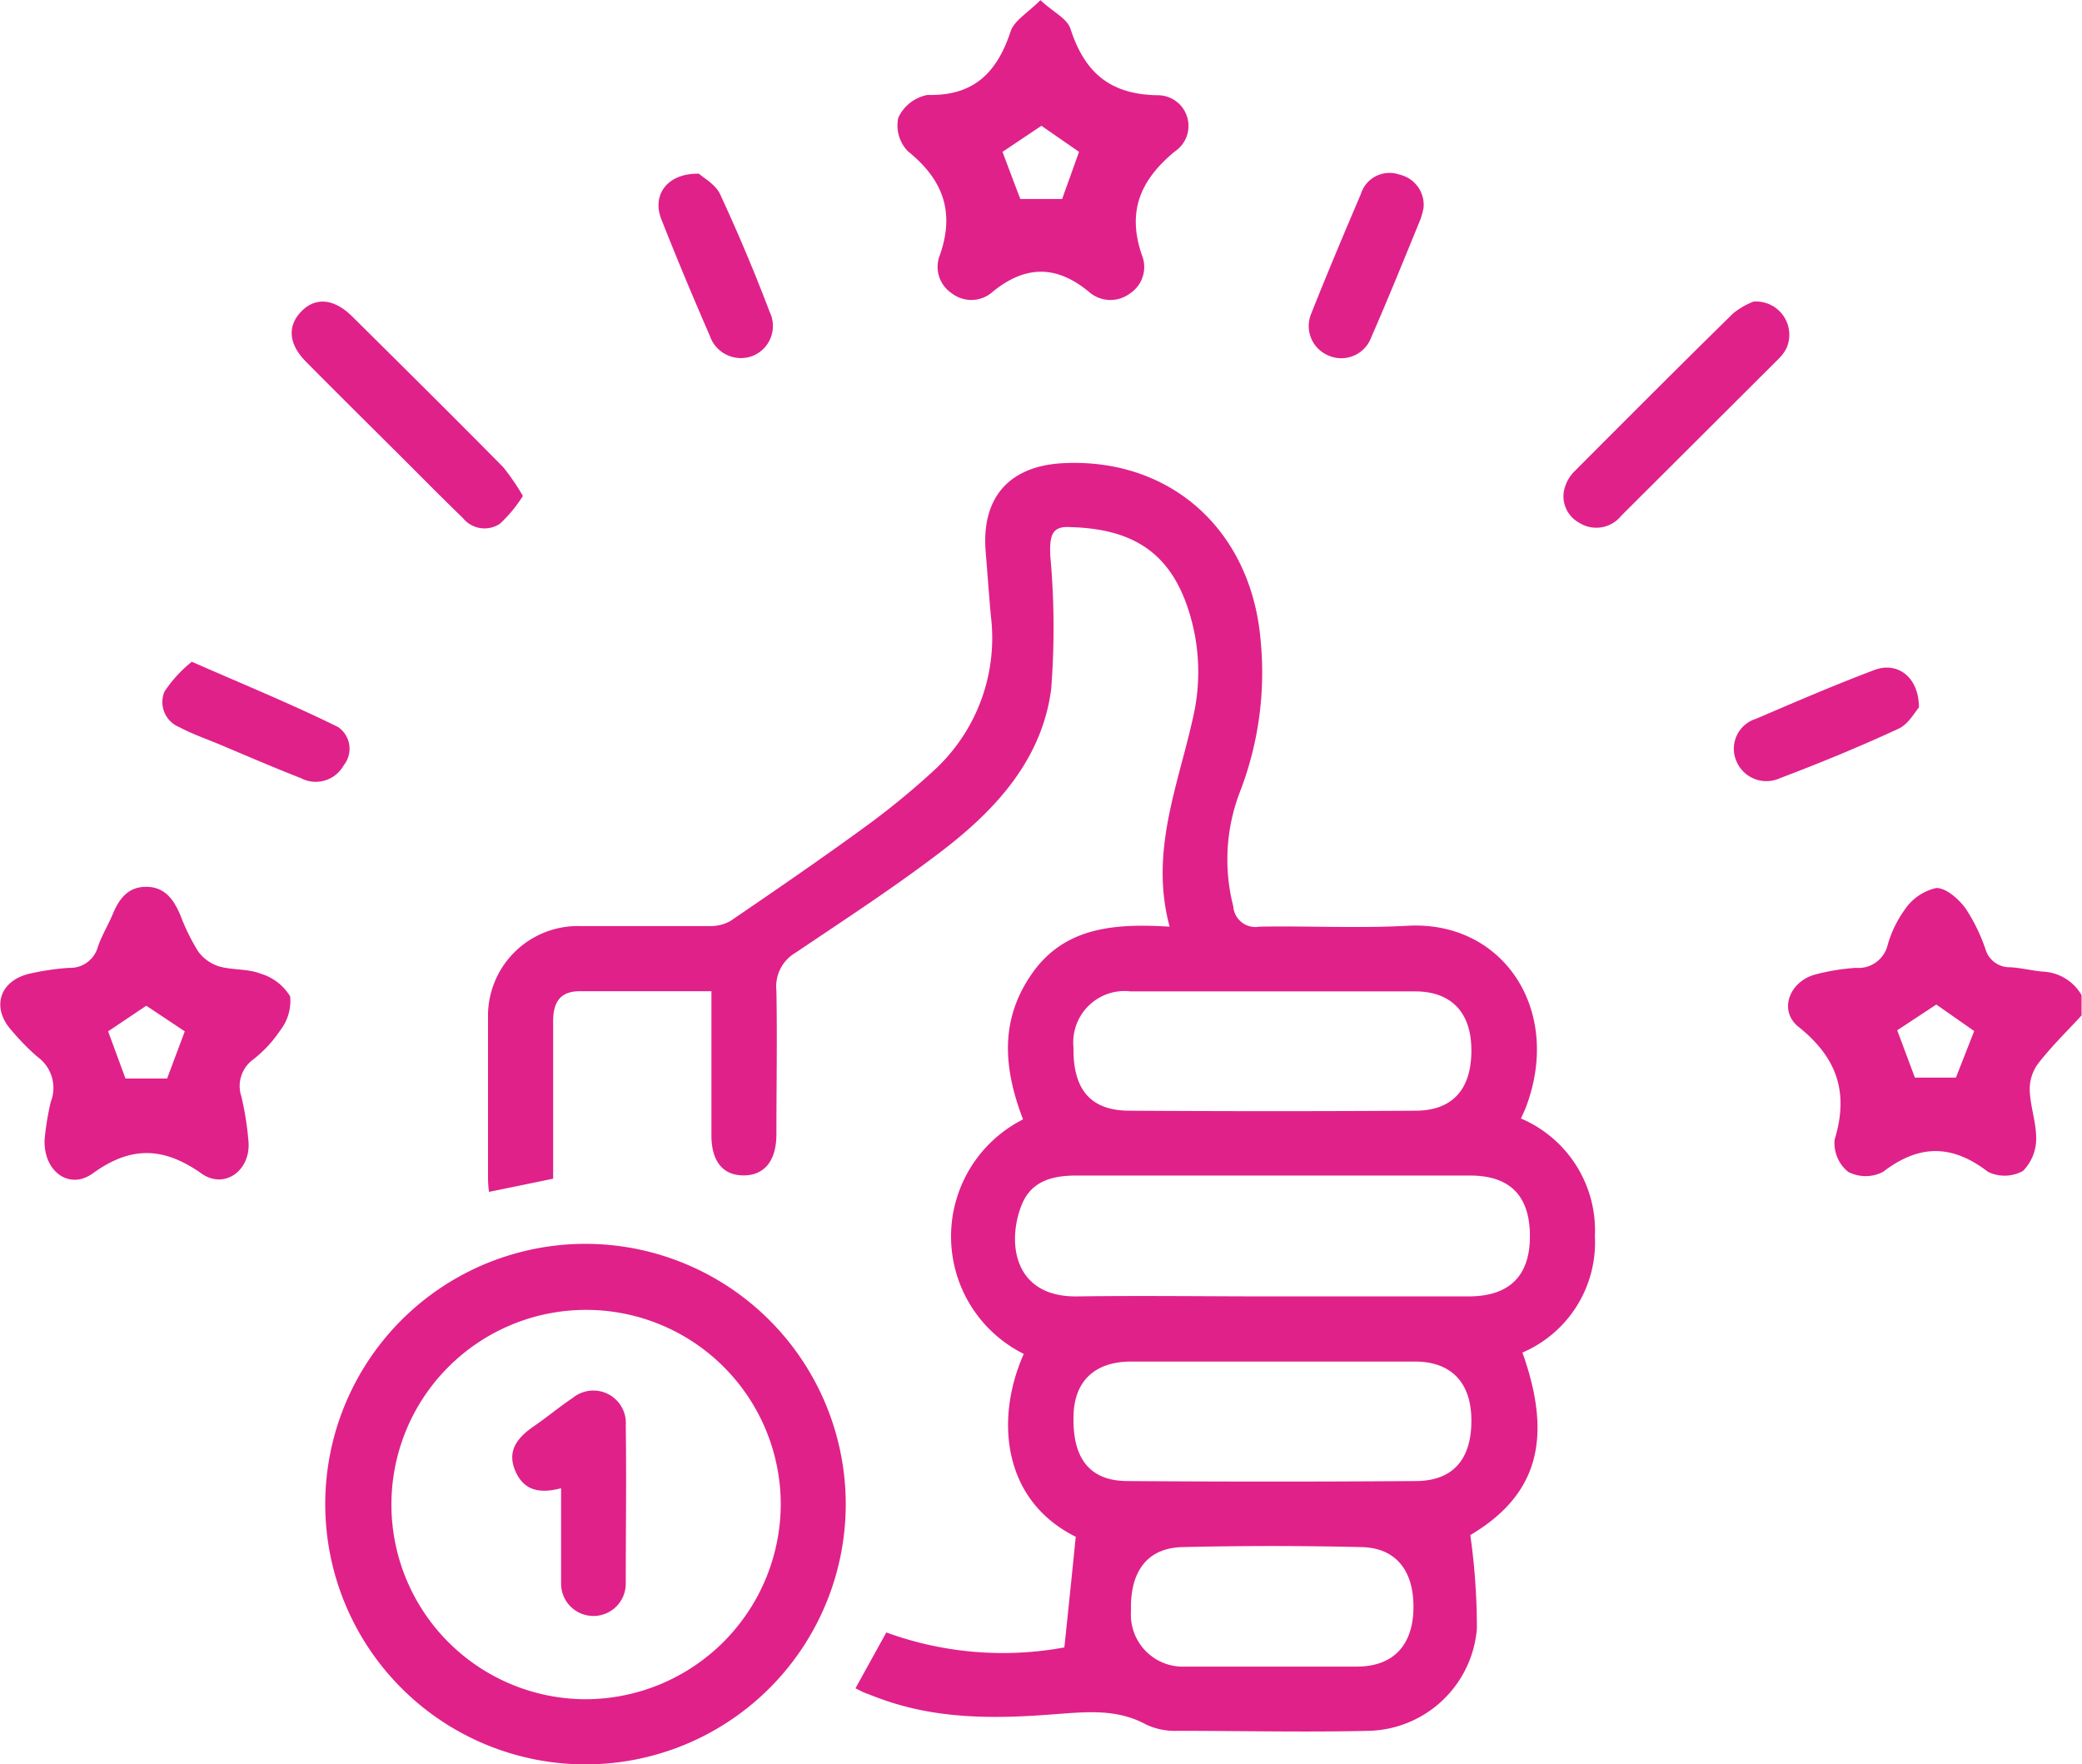
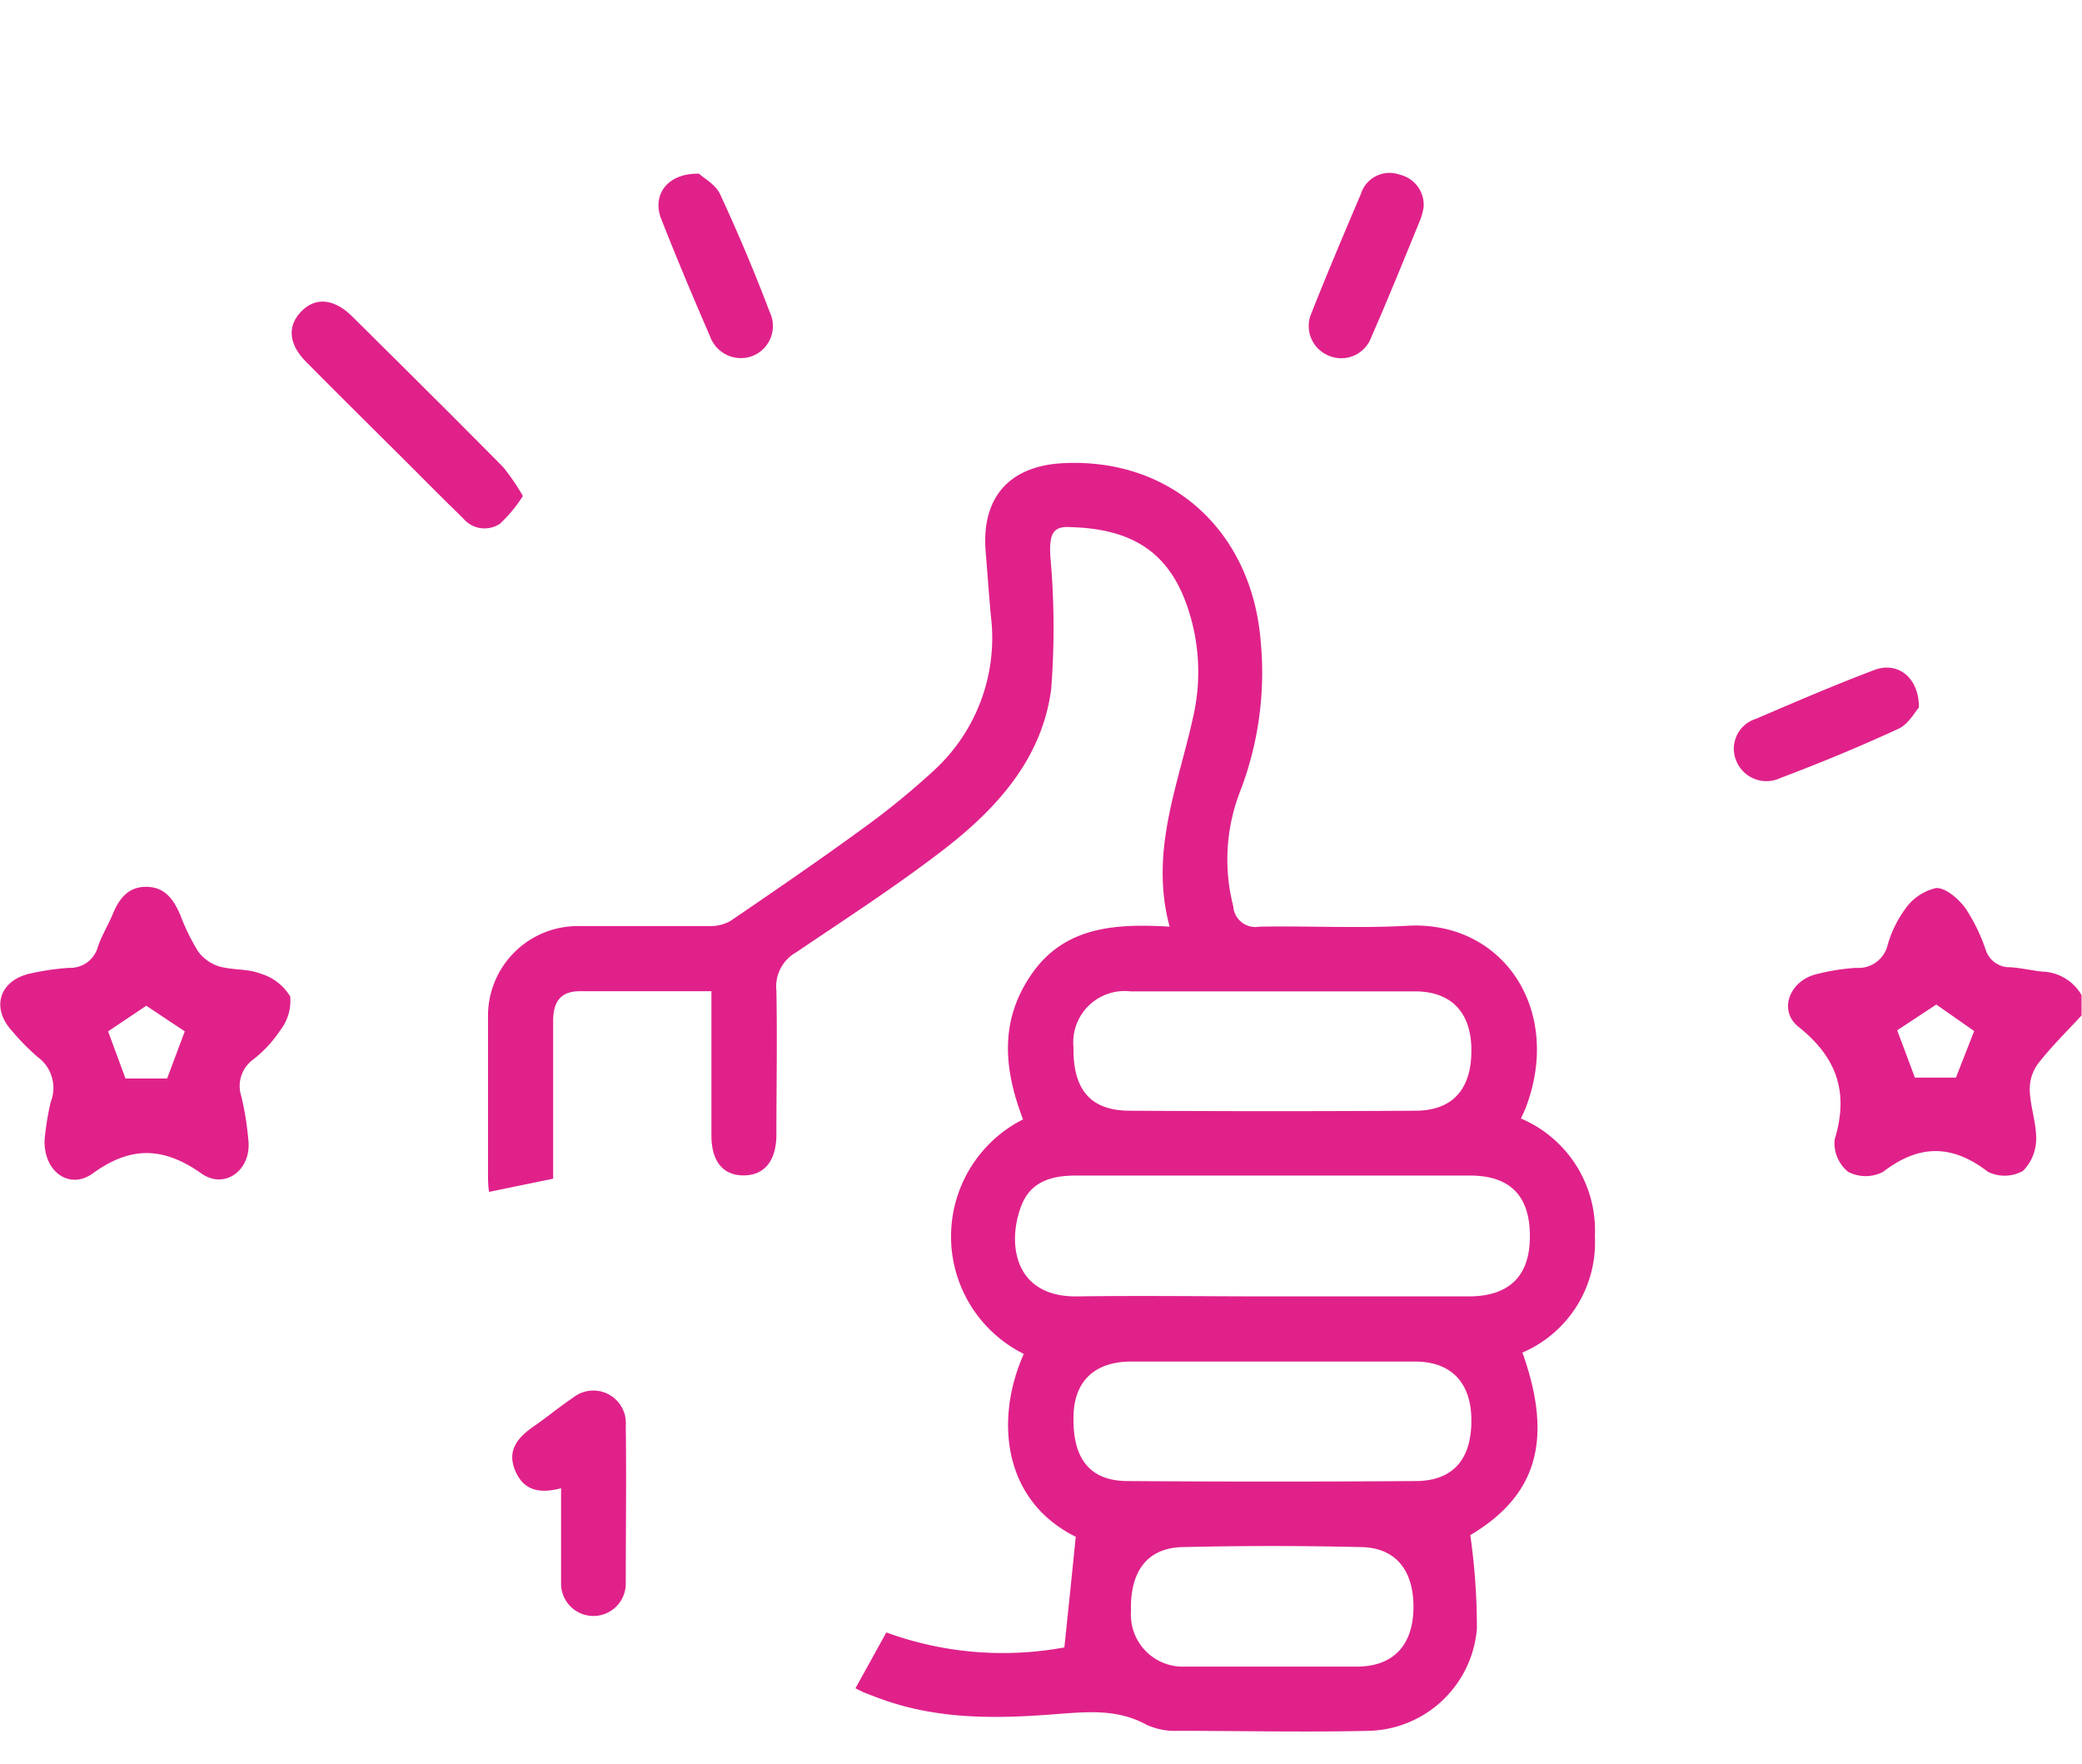
<svg xmlns="http://www.w3.org/2000/svg" id="Layer_1" data-name="Layer 1" viewBox="0 0 139.04 117.81">
  <defs>
    <style>.cls-1{fill:#e0218a;}</style>
  </defs>
  <title>pursuit of perfection</title>
  <path class="cls-1" d="M364.51,426.92c-.72-.07-1.43-.25-2.15-.29a1.67,1.67,0,0,1-1.63-1.16,11.84,11.84,0,0,0-1.36-2.79c-.46-.62-1.3-1.36-1.95-1.34a3.44,3.44,0,0,0-2.06,1.39,7.57,7.57,0,0,0-1.18,2.42,2,2,0,0,1-2.11,1.52,14.29,14.29,0,0,0-2.67.43c-1.77.44-2.54,2.42-1.17,3.51,2.58,2.06,3.37,4.39,2.41,7.53a2.48,2.48,0,0,0,.9,2.15,2.52,2.52,0,0,0,2.34,0c2.42-1.86,4.62-1.83,7,0a2.52,2.52,0,0,0,2.34-.06,3.06,3.06,0,0,0,.88-2.19c0-1.07-.4-2.14-.43-3.21a2.85,2.85,0,0,1,.57-1.78c.88-1.13,1.91-2.14,2.89-3.2v-1.36A3.14,3.14,0,0,0,364.51,426.92ZM358.74,434H356l-1.18-3.16,2.61-1.72,2.53,1.77Z" transform="translate(-228.12 -362.04)" />
  <path class="cls-1" d="M329.69,436.73c.15-.33.27-.57.36-.82,2.41-6.49-1.59-12.4-7.92-12.05-3.3.18-6.61,0-9.91.06a1.48,1.48,0,0,1-1.74-1.36,12.57,12.57,0,0,1,.43-7.6,22.09,22.09,0,0,0,1.4-10.12c-.61-7.38-6-12.23-13.19-11.87-3.59.18-5.45,2.28-5.18,5.85.12,1.45.22,2.89.35,4.33a12,12,0,0,1-3.78,10.32,51.55,51.55,0,0,1-4.72,3.86c-2.92,2.13-5.9,4.17-8.89,6.21a2.7,2.7,0,0,1-1.39.34c-2.89,0-5.79,0-8.69,0a6,6,0,0,0-6.11,6.09c0,3.48,0,7,0,10.45,0,.39,0,.77.07,1.21l4.28-.88v-1.52c0-3,0-6,0-9,0-1.38.56-2,1.8-2,2.85,0,5.7,0,8.77,0,0,3.32,0,6.47,0,9.63,0,1.74.78,2.68,2.17,2.67s2.16-1,2.17-2.71c0-3.21.06-6.42,0-9.63a2.61,2.61,0,0,1,1.31-2.55c3.3-2.23,6.65-4.4,9.8-6.82,3.58-2.75,6.63-6.09,7.24-10.76a53.06,53.06,0,0,0-.06-8.91c-.06-1.4.13-2,1.37-1.91,3.79.11,6.27,1.44,7.6,4.81a13.42,13.42,0,0,1,.57,7.87c-1,4.57-2.92,9-1.57,14-3.63-.22-7,0-9.19,3.13s-1.89,6.36-.6,9.74a8.76,8.76,0,0,0,.05,15.66c-1.92,4.3-1.45,9.77,3.47,12.21-.25,2.52-.5,4.9-.76,7.39a22.7,22.7,0,0,1-11.89-1l-2.06,3.73.52.26c.42.16.84.33,1.27.48,3.71,1.33,7.53,1.3,11.39,1,2.11-.15,4.22-.42,6.23.68a4.52,4.52,0,0,0,2.1.42c4.26,0,8.51.1,12.77,0a7.43,7.43,0,0,0,7.22-6.82,44.15,44.15,0,0,0-.44-6.25c4.41-2.62,5.57-6.33,3.48-12.19a8,8,0,0,0,4.84-7.76A8.12,8.12,0,0,0,329.69,436.73Zm-26.08-8.49h9.5c3.16,0,6.33,0,9.49,0,2.41,0,3.74,1.37,3.78,3.81.05,2.66-1.2,4.14-3.69,4.16q-9.57.06-19.13,0c-2.61,0-3.79-1.41-3.75-4.22A3.43,3.43,0,0,1,303.61,428.24Zm18.9,41.33c-.08,2.38-1.38,3.73-3.7,3.76-1.9,0-3.8,0-5.7,0s-3.89,0-5.83,0a3.47,3.47,0,0,1-3.63-3.7c-.08-2.65,1.08-4.22,3.43-4.28q6-.14,11.94,0C321.4,465.39,322.59,467,322.51,469.57Zm.17-8.63q-9.63.07-19.26,0c-2.49,0-3.65-1.47-3.61-4.22,0-2.41,1.37-3.74,3.81-3.76h9.49c3.17,0,6.33,0,9.5,0,2.4,0,3.73,1.38,3.77,3.81C326.43,459.44,325.19,460.93,322.68,460.94Zm3.53-12.33H313.06c-4.34,0-8.68-.06-13,0s-4.7-3.71-3.69-6.16c.63-1.52,2-1.91,3.6-1.91h17.77c2.85,0,5.7,0,8.55,0,2.68,0,4,1.36,4,4.05S328.89,448.6,326.21,448.61Z" transform="translate(-228.12 -362.04)" />
-   <path class="cls-1" d="M267.26,445.1a17.38,17.38,0,1,0,17.34,17.24A17.4,17.4,0,0,0,267.26,445.1Zm0,30.41a13,13,0,1,1,13-13.07A13.06,13.06,0,0,1,267.25,475.51Z" transform="translate(-228.12 -362.04)" />
-   <path class="cls-1" d="M290.89,379.06a2.12,2.12,0,0,0,.77,2.55,2.14,2.14,0,0,0,2.77-.1c2.16-1.75,4.22-1.78,6.39,0a2.17,2.17,0,0,0,2.77.12,2.11,2.11,0,0,0,.79-2.55c-1-2.9-.13-5,2.19-6.92a2.05,2.05,0,0,0-1.17-3.76c-3.22-.06-4.87-1.58-5.8-4.46-.22-.66-1.14-1.09-2-1.89-.84.85-1.77,1.37-2,2.12-.91,2.74-2.47,4.29-5.54,4.21a2.7,2.7,0,0,0-1.95,1.52,2.48,2.48,0,0,0,.64,2.24C291.06,374,291.91,376.15,290.89,379.06Zm6.78-8.62,2.51,1.74-1.13,3.15h-2.79c-.42-1.1-.83-2.18-1.19-3.15Z" transform="translate(-228.12 -362.04)" />
  <path class="cls-1" d="M245.53,427.06c-.86-.34-1.89-.23-2.79-.49a2.77,2.77,0,0,1-1.39-1,14,14,0,0,1-1.19-2.43c-.43-1-1-1.86-2.24-1.88s-1.84.79-2.27,1.82c-.31.75-.75,1.45-1,2.21a1.91,1.91,0,0,1-1.92,1.38,17,17,0,0,0-2.55.37c-2.09.44-2.69,2.28-1.26,3.84a15.61,15.61,0,0,0,1.71,1.74,2.55,2.55,0,0,1,.88,3,18.5,18.5,0,0,0-.41,2.5c-.1,2.13,1.64,3.41,3.21,2.28,2.55-1.85,4.73-1.78,7.26,0,1.52,1.08,3.26-.17,3.15-2.06a20.32,20.32,0,0,0-.48-3.08,2.19,2.19,0,0,1,.71-2.41,8.28,8.28,0,0,0,1.88-2,3.21,3.21,0,0,0,.67-2.27A3.46,3.46,0,0,0,245.53,427.06Zm-6.25,7H236.5l-1.16-3.15,2.55-1.71,2.57,1.71Z" transform="translate(-228.12 -362.04)" />
-   <path class="cls-1" d="M347.42,385.3a2.22,2.22,0,0,0-2.2-3.12,5.15,5.15,0,0,0-1.35.78c-3.55,3.48-7.06,7-10.57,10.52a2.52,2.52,0,0,0-.64,1,2,2,0,0,0,.91,2.46,2.13,2.13,0,0,0,2.82-.46l10.46-10.43A2.81,2.81,0,0,0,347.42,385.3Z" transform="translate(-228.12 -362.04)" />
  <path class="cls-1" d="M254.61,392.24c1.47,1.46,2.93,2.95,4.42,4.39a1.86,1.86,0,0,0,2.47.39,9.29,9.29,0,0,0,1.54-1.86,14.8,14.8,0,0,0-1.32-1.93c-3.33-3.37-6.7-6.71-10.07-10.05-1.23-1.22-2.48-1.32-3.43-.32s-.79,2.2.34,3.34C250.57,388.23,252.59,390.23,254.61,392.24Z" transform="translate(-228.12 -362.04)" />
  <path class="cls-1" d="M356.27,409.28c0-2.06-1.47-3.09-3-2.49-2.65,1-5.27,2.13-7.88,3.25a2.09,2.09,0,0,0-1.3,2.85A2.17,2.17,0,0,0,347,414c2.65-1,5.29-2.09,7.87-3.28C355.55,410.43,356,409.59,356.27,409.28Z" transform="translate(-228.12 -362.04)" />
-   <path class="cls-1" d="M251.07,413.15a1.76,1.76,0,0,0-.37-2.56c-3.1-1.53-6.31-2.84-9.77-4.36a8.68,8.68,0,0,0-1.83,2,1.81,1.81,0,0,0,1,2.37c.83.44,1.73.76,2.61,1.12,1.83.77,3.65,1.56,5.5,2.28A2.13,2.13,0,0,0,251.07,413.15Z" transform="translate(-228.12 -362.04)" />
  <path class="cls-1" d="M316.81,385.77a2.13,2.13,0,0,0,2.89-1.22c1.14-2.6,2.2-5.23,3.28-7.86a5,5,0,0,0,.21-.79,2.07,2.07,0,0,0-1.61-2.2A2,2,0,0,0,319,375c-1.13,2.65-2.25,5.3-3.32,8A2.13,2.13,0,0,0,316.81,385.77Z" transform="translate(-228.12 -362.04)" />
  <path class="cls-1" d="M275.53,384.48a2.19,2.19,0,0,0,2.87,1.32,2.15,2.15,0,0,0,1.12-2.93c-1-2.64-2.11-5.27-3.3-7.84-.3-.67-1.12-1.11-1.42-1.39-2.11-.05-3.14,1.41-2.53,3C273.3,379.26,274.4,381.88,275.53,384.48Z" transform="translate(-228.12 -362.04)" />
  <path class="cls-1" d="M266.38,455.38c-.9.6-1.73,1.3-2.62,1.91-1.05.73-1.8,1.59-1.24,2.94s1.63,1.57,3.07,1.19c0,2.22,0,4.29,0,6.37a2.16,2.16,0,1,0,4.32,0c0-3.52.05-7,0-10.56A2.17,2.17,0,0,0,266.38,455.38Z" transform="translate(-228.12 -362.04)" />
</svg>